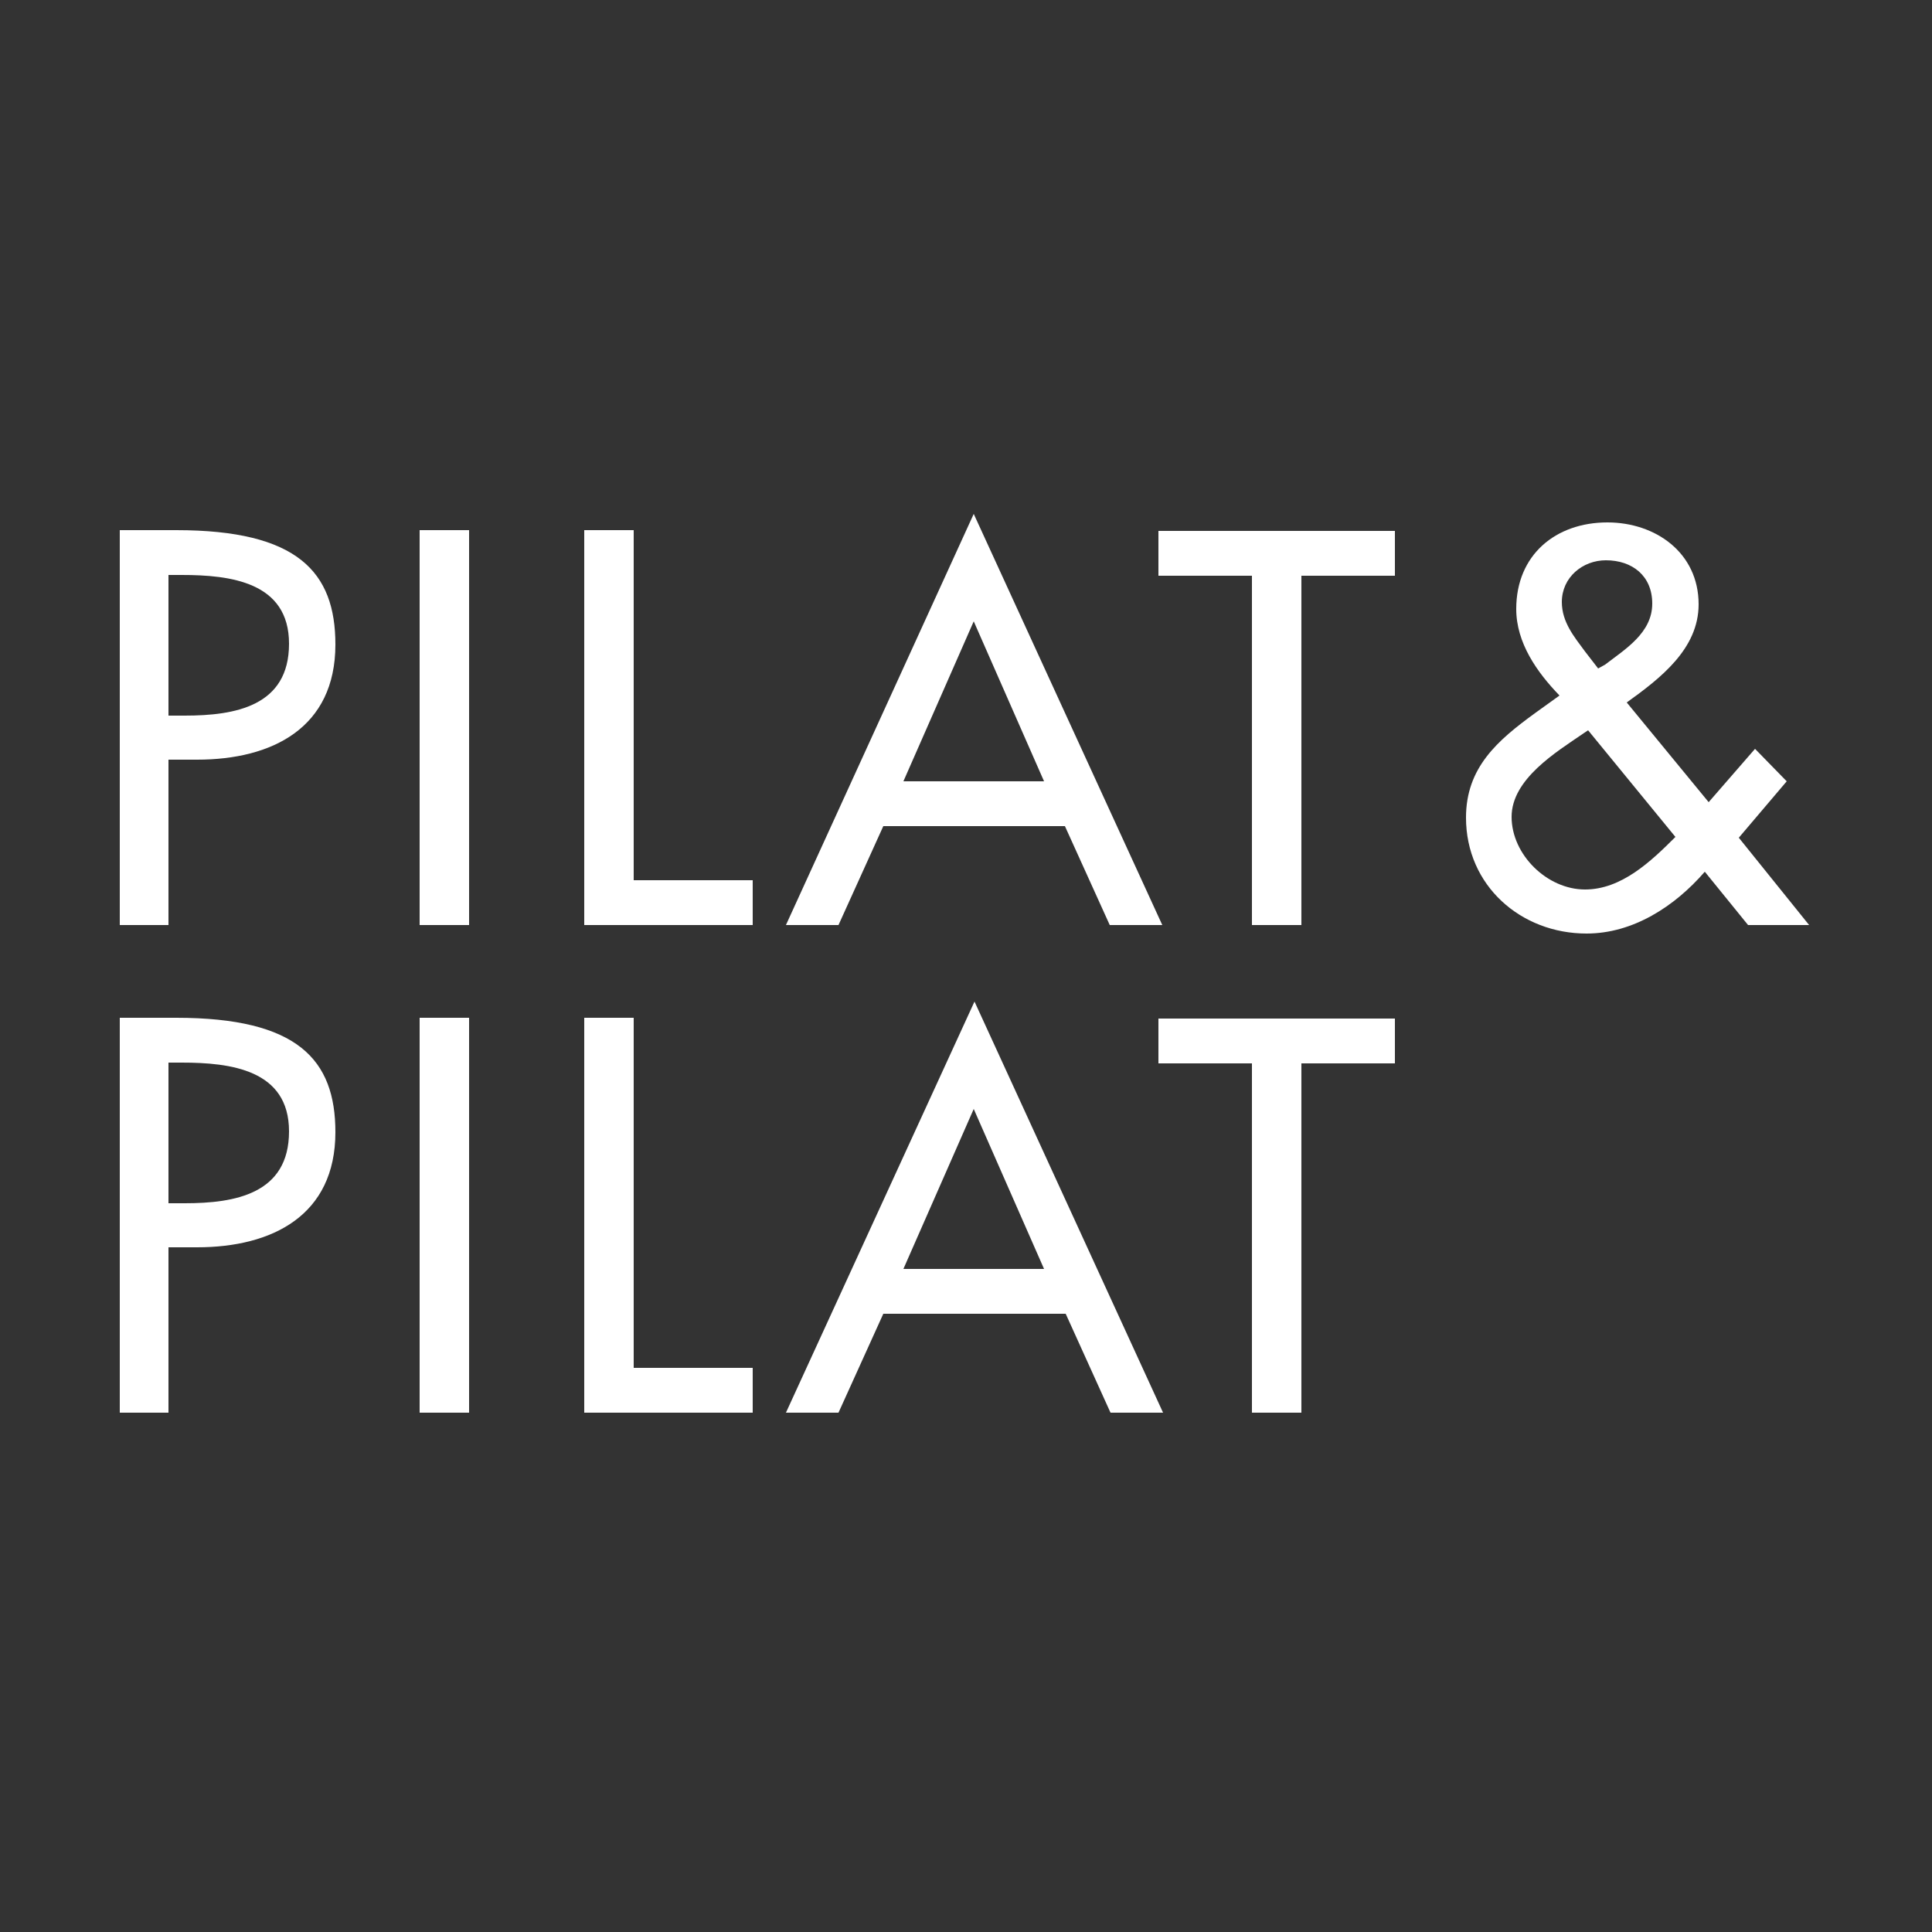
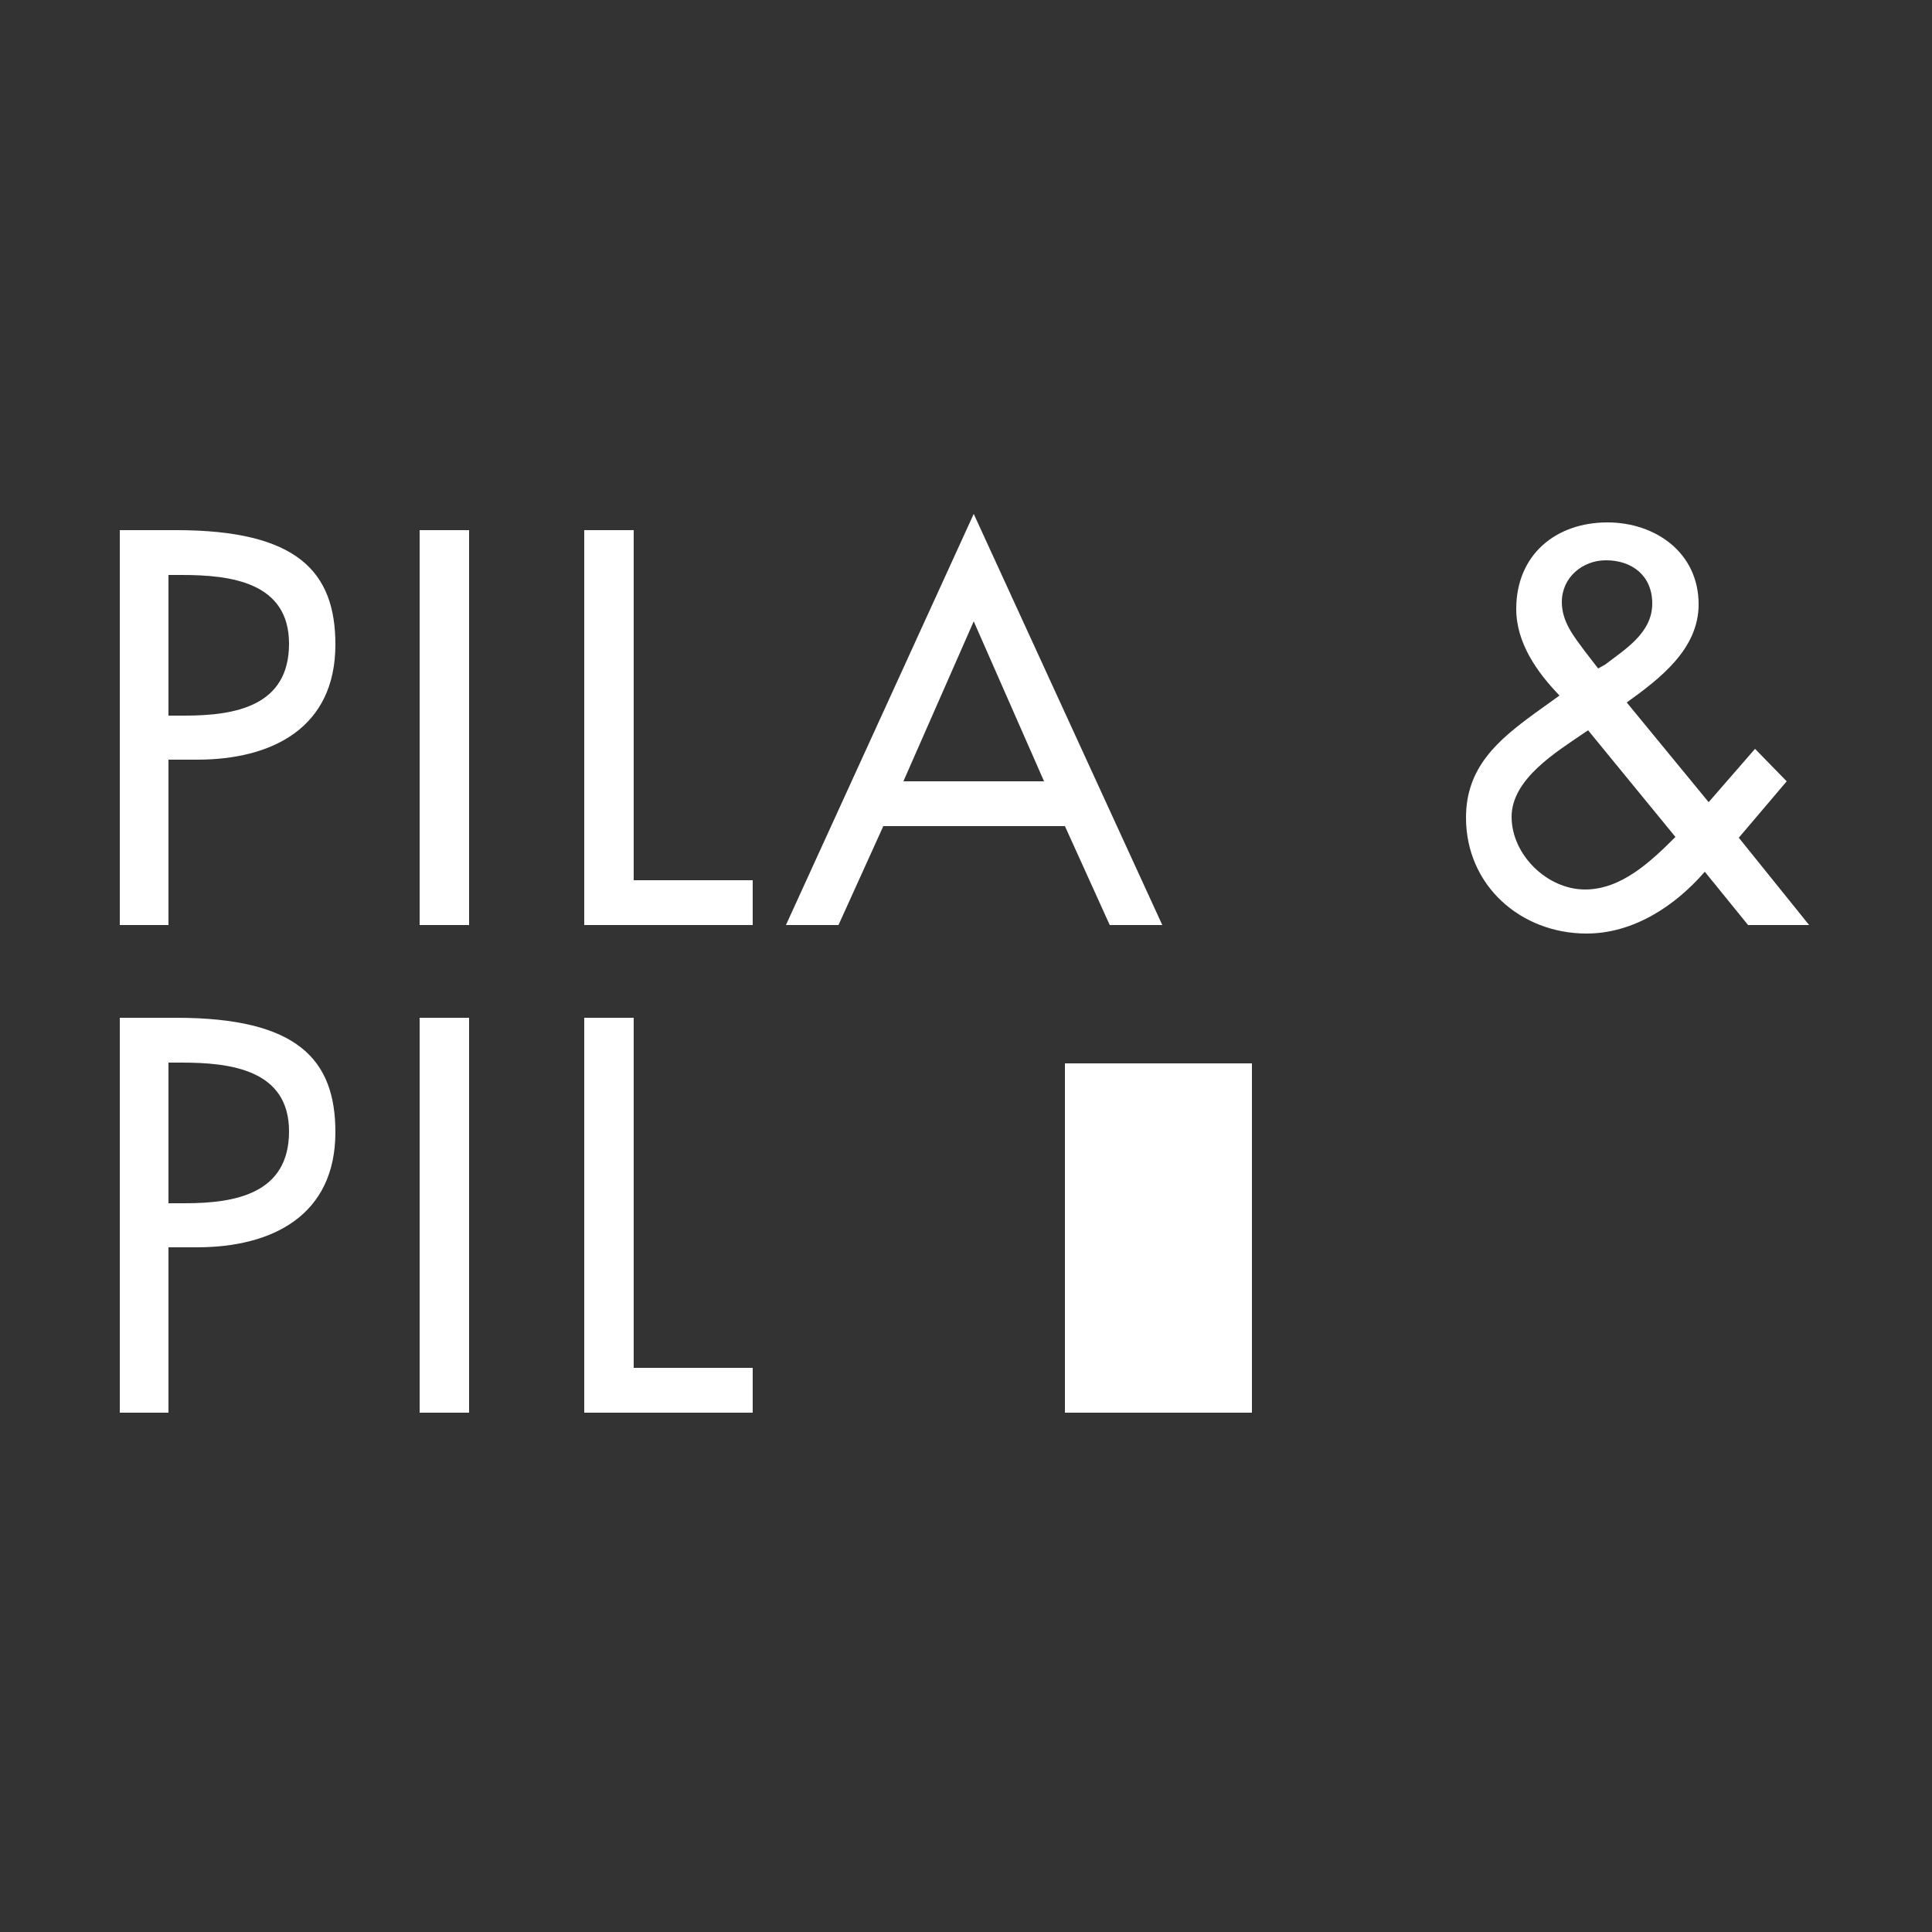
<svg xmlns="http://www.w3.org/2000/svg" version="1.1" x="0px" y="0px" width="250px" height="250px" viewBox="0 0 250 250" style="enable-background:new 0 0 250 250;" xml:space="preserve">
  <rect x="0" y="0" width="250" height="250" fill="#333333" stroke="none" />
  <style type="text/css">
	.st0{display:none;}
	.st1{display:inline;fill:#FFFFFF;}
	.st2{fill:#FFFFFF;}
</style>
  <g id="Hilfslinien">
</g>
  <g id="cassina" class="st0">
    <path class="st1" d="M164.6,109.4h-7.8v-7.8h7.8V109.4z M201.2,127.3v21.6h-8V128c0-5.2-2.1-7.6-6.8-7.6c-4.5,0-8.1,2.8-8.1,8.2   v20.3h-8v-34.4h8v5.5c1.6-3.4,5.5-6.2,11.1-6.2C196.3,113.8,201.2,117.8,201.2,127.3 M156.7,114.5h7.8v34.4h-7.8V114.5z    M49.4,133.4H58c-1.7,10.7-10,16.1-20.9,16.1c-14.7,0-22.5-9.4-22.5-23.9v-0.5c0-14.1,9.2-24,22.3-24c10.8,0,19.4,5.4,21,16.5H49   c-1.3-6.3-5.3-9.5-12.1-9.5c-8.3,0-13.1,6.4-13.1,17v0.5c0,10.6,4.9,16.8,13.3,16.8C43.4,142.5,47.9,139.5,49.4,133.4 M151.4,123.7   H144c-0.7-2.9-2.5-4.2-6-4.2c-3.4,0-5.5,1.6-5.5,4.1c0,2.5,1.6,3.5,7.1,4.4c8.1,1.3,12.9,3.2,12.9,10.5c0,7-4.9,11-13.8,11   c-8.9,0-14.1-4.1-14.4-11.4h7.5c0.4,3.5,2.2,5.5,6.8,5.5c4.3,0,6.2-1.5,6.2-4.4c0-2.8-2.3-3.9-7.4-4.7c-9.1-1.4-12.4-4-12.4-10.5   c0-6.9,6.4-10.3,12.9-10.3C144.9,113.8,150.4,116.3,151.4,123.7 M121,123.7h-7.4c-0.7-2.9-2.5-4.2-6-4.2c-3.4,0-5.5,1.6-5.5,4.1   c0,2.5,1.6,3.5,7.1,4.4c8.1,1.3,12.9,3.2,12.9,10.5c0,7-4.9,11-13.8,11c-8.9,0-14.1-4.1-14.4-11.4h7.5c0.4,3.5,2.2,5.5,6.8,5.5   c4.3,0,6.2-1.5,6.2-4.4c0-2.8-2.3-3.9-7.4-4.7c-9.1-1.4-12.4-4-12.4-10.5c0-6.9,6.4-10.3,12.9-10.3   C114.5,113.8,120,116.3,121,123.7 M82.3,136.9c0,4.4-3.6,7-8.5,7c-3.9,0-5.5-1.9-5.5-4.8c0-4.2,3.9-5.6,9.9-5.6h4.1V136.9z    M76.6,113.8c-7.2,0-13.3,3-14.5,10h7.8c0.8-2.5,2.8-4,6.3-4c4.7,0,6.3,2.3,6.3,6.9v1.8h-4.3c-9.9,0-17.6,2.9-17.6,10.9   c0,7.2,5.2,10.2,11.5,10.2c5.3,0,8.3-1.9,10.5-4.9v4.2h7.8v-22.6C90.3,116.9,84.3,113.8,76.6,113.8 M226.6,136.9c0,4.4-3.6,7-8.5,7   c-3.9,0-5.5-1.9-5.5-4.8c0-4.2,3.9-5.6,9.9-5.6h4.1V136.9z M220.9,113.8c-7.2,0-13.3,3-14.5,10h7.8c0.8-2.5,2.8-4,6.3-4   c4.7,0,6.3,2.3,6.3,6.9v1.8h-4.3c-9.9,0-17.6,2.9-17.6,10.9c0,7.2,5.2,10.2,11.5,10.2c5.3,0,8.3-1.9,10.5-4.9v4.2h7.8v-22.6   C234.6,116.9,228.6,113.8,220.9,113.8" />
  </g>
  <g id="asco" class="st0">
    <path class="st1" d="M37.7,98.4h5.9l22.3,52.5h-7.3L53.3,138H27.1l-5.4,12.9h-7.1L37.7,98.4z M40.6,106.4h-0.2l-10.9,25.8H51   L40.6,106.4z M99.3,107.6c-1-1.6-2.4-2.9-4.2-3.7c-1.7-0.8-3.5-1.2-5.4-1.1c-1.4,0-2.7,0.2-4.1,0.5c-1.3,0.3-2.5,0.8-3.6,1.6   c-1.1,0.7-2,1.6-2.6,2.7c-0.6,1.2-1,2.6-0.9,4c0,1.1,0.2,2.1,0.6,3.1c0.4,1,1,1.8,1.8,2.5c1,0.9,2.2,1.6,3.4,2.1   c1.7,0.7,3.5,1.4,5.3,1.9c2,0.6,4,1.3,5.9,2.1c1.8,0.7,3.5,1.7,5,2.9c1.5,1.1,2.6,2.6,3.5,4.2c0.9,2,1.4,4.2,1.3,6.4   c0.1,4.6-2,8.9-5.7,11.6c-1.8,1.3-3.8,2.3-5.9,2.8c-2.2,0.6-4.6,0.9-6.9,0.9c-1.5,0-3.1-0.1-4.6-0.4c-1.5-0.3-3-0.7-4.4-1.3   c-1.4-0.6-2.8-1.3-4-2.2c-1.3-0.9-2.3-2.1-3.2-3.4l5.3-4.4c1.1,1.9,2.8,3.4,4.7,4.4c2,1,4.2,1.5,6.5,1.5c1.4,0,2.7-0.2,4-0.6   c1.3-0.4,2.5-0.9,3.7-1.7c1.1-0.8,2-1.7,2.7-2.9c0.7-1.2,1.1-2.5,1-3.9c0.1-1.4-0.2-2.7-0.8-4c-0.6-1.1-1.5-2-2.5-2.7   c-1.3-0.8-2.8-1.5-4.3-2l-6.1-2.1c-1.8-0.6-3.5-1.2-5.2-2c-1.5-0.7-2.9-1.7-4.1-2.8c-1.2-1.1-2.1-2.5-2.7-4c-0.7-1.8-1.1-3.7-1-5.6   c-0.1-2.3,0.5-4.6,1.5-6.6c1-1.8,2.3-3.5,4-4.7c1.7-1.3,3.7-2.2,5.7-2.9c2.2-0.7,4.4-1,6.7-1c2.8,0,5.5,0.4,8.1,1.4   c2.6,1,4.8,2.6,6.6,4.8L99.3,107.6z M152.4,109.2c-1.5-2.1-3.5-3.7-5.9-4.8c-2.3-1.1-4.8-1.6-7.3-1.6c-2.8,0-5.5,0.6-8,1.8   c-2.4,1.2-4.6,2.8-6.3,4.8c-1.8,2-3.2,4.4-4.1,7c-1,2.6-1.5,5.4-1.5,8.3c0,2.9,0.5,5.8,1.5,8.6c0.9,2.5,2.3,4.9,4.1,6.9   c1.8,2,3.9,3.5,6.3,4.6c5.3,2.3,11.4,2.3,16.7-0.2c2.6-1.3,4.8-3.2,6.6-5.5l4.7,3.9c-2.2,3-5.2,5.4-8.6,7   c-3.6,1.5-7.4,2.3-11.3,2.2c-3.6,0-7.2-0.7-10.5-2.1c-3.2-1.3-6.1-3.3-8.5-5.7c-2.4-2.5-4.4-5.5-5.6-8.7c-1.4-3.5-2.1-7.3-2-11   c0-3.7,0.7-7.4,2-10.8c1.2-3.3,3.1-6.2,5.5-8.7c2.4-2.5,5.3-4.5,8.5-5.9c3.4-1.5,7-2.2,10.7-2.1c3.5,0,7,0.6,10.3,1.9   c3.3,1.3,6.2,3.5,8.3,6.3L152.4,109.2z M190.7,152.2c-3.8,0-7.5-0.7-11-2.1c-3.2-1.3-6.2-3.3-8.7-5.7c-2.5-2.5-4.4-5.5-5.7-8.7   c-1.4-3.5-2.1-7.2-2-11c0-3.8,0.7-7.5,2-11c1.3-3.3,3.2-6.3,5.7-8.7c2.5-2.5,5.4-4.4,8.7-5.7c7.1-2.8,14.9-2.8,22,0   c3.2,1.3,6.2,3.3,8.7,5.7c2.5,2.5,4.4,5.5,5.7,8.7c1.4,3.5,2.1,7.2,2,11c0,3.8-0.7,7.5-2,11c-1.3,3.3-3.2,6.3-5.7,8.7   c-2.5,2.5-5.4,4.4-8.7,5.7C198.2,151.5,194.5,152.2,190.7,152.2z M190.7,146.4c2.9,0,5.8-0.5,8.4-1.7c2.5-1.1,4.7-2.7,6.6-4.6   c1.9-2,3.3-4.4,4.3-6.9c1-2.7,1.5-5.6,1.5-8.5c0-2.9-0.5-5.8-1.5-8.5c-1-2.6-2.4-4.9-4.3-6.9c-1.8-2-4.1-3.6-6.6-4.6   c-5.4-2.3-11.4-2.3-16.8,0c-2.5,1.1-4.7,2.7-6.6,4.7c-1.8,2-3.3,4.3-4.3,6.9c-1,2.7-1.5,5.6-1.5,8.5c0,2.9,0.5,5.8,1.5,8.5   c1,2.6,2.4,4.9,4.3,6.9c1.8,2,4.1,3.6,6.6,4.6C184.9,145.8,187.8,146.4,190.7,146.4z M220.8,103.9c0-0.9,0.2-1.9,0.5-2.7   c0.3-0.8,0.9-1.6,1.5-2.2c0.6-0.6,1.4-1.1,2.2-1.4c0.8-0.4,1.7-0.5,2.7-0.5c0.9,0,1.8,0.2,2.7,0.5c0.8,0.3,1.6,0.8,2.2,1.4   c0.6,0.6,1.1,1.4,1.5,2.2c0.4,0.9,0.6,1.8,0.5,2.7c0,0.9-0.2,1.9-0.5,2.7c-0.3,0.8-0.9,1.6-1.5,2.2c-0.6,0.6-1.4,1.1-2.2,1.5   c-0.8,0.4-1.7,0.5-2.7,0.5c-0.9,0-1.8-0.2-2.7-0.5c-0.8-0.3-1.6-0.8-2.2-1.5c-0.6-0.6-1.1-1.4-1.5-2.2   C221,105.8,220.8,104.8,220.8,103.9z M222.1,103.9c0,0.8,0.1,1.6,0.5,2.3c0.3,0.7,0.7,1.3,1.2,1.9c0.5,0.5,1.1,0.9,1.8,1.2   c0.7,0.3,1.5,0.5,2.2,0.5c0.8,0,1.5-0.2,2.2-0.5c0.7-0.3,1.3-0.7,1.8-1.2c0.5-0.5,0.9-1.2,1.2-1.9c0.3-0.7,0.4-1.5,0.4-2.3   c0-0.8-0.1-1.6-0.4-2.3c-0.3-0.7-0.7-1.3-1.2-1.9c-0.5-0.5-1.1-0.9-1.8-1.2c-0.7-0.3-1.5-0.5-2.2-0.5c-0.8,0-1.5,0.2-2.2,0.5   c-0.7,0.3-1.3,0.7-1.8,1.2c-0.5,0.5-0.9,1.2-1.2,1.9C222.2,102.3,222,103.1,222.1,103.9L222.1,103.9z M225.7,100.7h2.4   c1.5,0,2.2,0.6,2.2,1.8c0,0.5-0.1,0.9-0.5,1.3c-0.3,0.3-0.8,0.4-1.2,0.5l1.8,2.8h-1l-1.7-2.7h-1v2.7h-1V100.7z M226.7,103.5h1   c0.2,0,0.4,0,0.6,0c0.2,0,0.4-0.1,0.5-0.1c0.2-0.1,0.3-0.2,0.4-0.3c0.1-0.2,0.2-0.4,0.1-0.6c0-0.2,0-0.4-0.1-0.5   c-0.1-0.1-0.2-0.2-0.3-0.3c-0.1-0.1-0.3-0.1-0.5-0.1c-0.2,0-0.3,0-0.5,0h-1.3V103.5z" />
  </g>
  <g id="Pilat__x26__Pilat">
    <g>
      <path class="st2" d="M21.9,119.7h-6.4V68.6h7.3c15.7,0,20.6,5.4,20.6,14.8c0,10.8-8.2,14.9-17.9,14.9h-3.7V119.7z M21.9,92.6h2    c6.5,0,13.5-1.2,13.5-9.3c0-8-7.6-8.9-13.9-8.9h-1.7V92.6z" />
      <path class="st2" d="M60.7,119.7h-6.4V68.6h6.4V119.7z" />
      <path class="st2" d="M81.9,113.9h15.5v5.8H75.6V68.6h6.4V113.9z" />
      <path class="st2" d="M114.3,106.9l-5.8,12.8h-6.8L126,66.5l24.4,53.2h-6.8l-5.8-12.8H114.3z M126,80.4l-9.1,20.7h18.2L126,80.4z" />
-       <path class="st2" d="M168.4,119.7h-6.4V74.5h-12.1v-5.8h30.6v5.8h-12.1V119.7z" />
      <path class="st2" d="M220.6,112.8c-3.9,4.5-9.3,8-15.3,8c-8.5,0-15.6-6.2-15.6-15c0-6.5,4.1-10,8.9-13.5l3.2-2.3    c-2.9-3-5.6-6.8-5.6-11.2c0-7,5.1-11.2,11.8-11.2c6.2,0,11.8,3.9,11.8,10.6c0,5.8-5,9.6-9.3,12.7l10.6,12.9l6-6.9l4.1,4.2    l-6.2,7.3l9.1,11.3h-7.9L220.6,112.8z M204.9,94.9c-3.5,2.4-9.3,5.9-9.3,10.8c0,4.9,4.6,9.4,9.5,9.4c4.7,0,8.5-3.6,11.7-6.8    l-11.3-13.8L204.9,94.9z M207.7,86c2.6-2,6.1-4.1,6.1-7.9c0-3.6-2.6-5.6-6-5.6c-3,0-5.7,2.2-5.7,5.4c0,2.6,1.6,4.5,3,6.4l1.7,2.2    L207.7,86z" />
    </g>
    <g>
      <path class="st2" d="M21.9,182.8h-6.4v-51.1h7.3c15.7,0,20.6,5.4,20.6,14.8c0,10.8-8.2,14.9-17.9,14.9h-3.7V182.8z M21.9,155.7h2    c6.5,0,13.5-1.2,13.5-9.3c0-8-7.6-8.9-13.9-8.9h-1.7V155.7z" />
      <path class="st2" d="M60.7,182.8h-6.4v-51.1h6.4V182.8z" />
      <path class="st2" d="M81.9,177h15.5v5.8H75.6v-51.1h6.4V177z" />
-       <path class="st2" d="M114.3,170l-5.8,12.8h-6.8l24.4-53.2l24.4,53.2h-6.8l-5.8-12.8H114.3z M126,143.5l-9.1,20.7h18.2L126,143.5z" />
-       <path class="st2" d="M168.4,182.8h-6.4v-45.2h-12.1v-5.8h30.6v5.8h-12.1V182.8z" />
+       <path class="st2" d="M168.4,182.8h-6.4v-45.2h-12.1v-5.8v5.8h-12.1V182.8z" />
    </g>
  </g>
</svg>